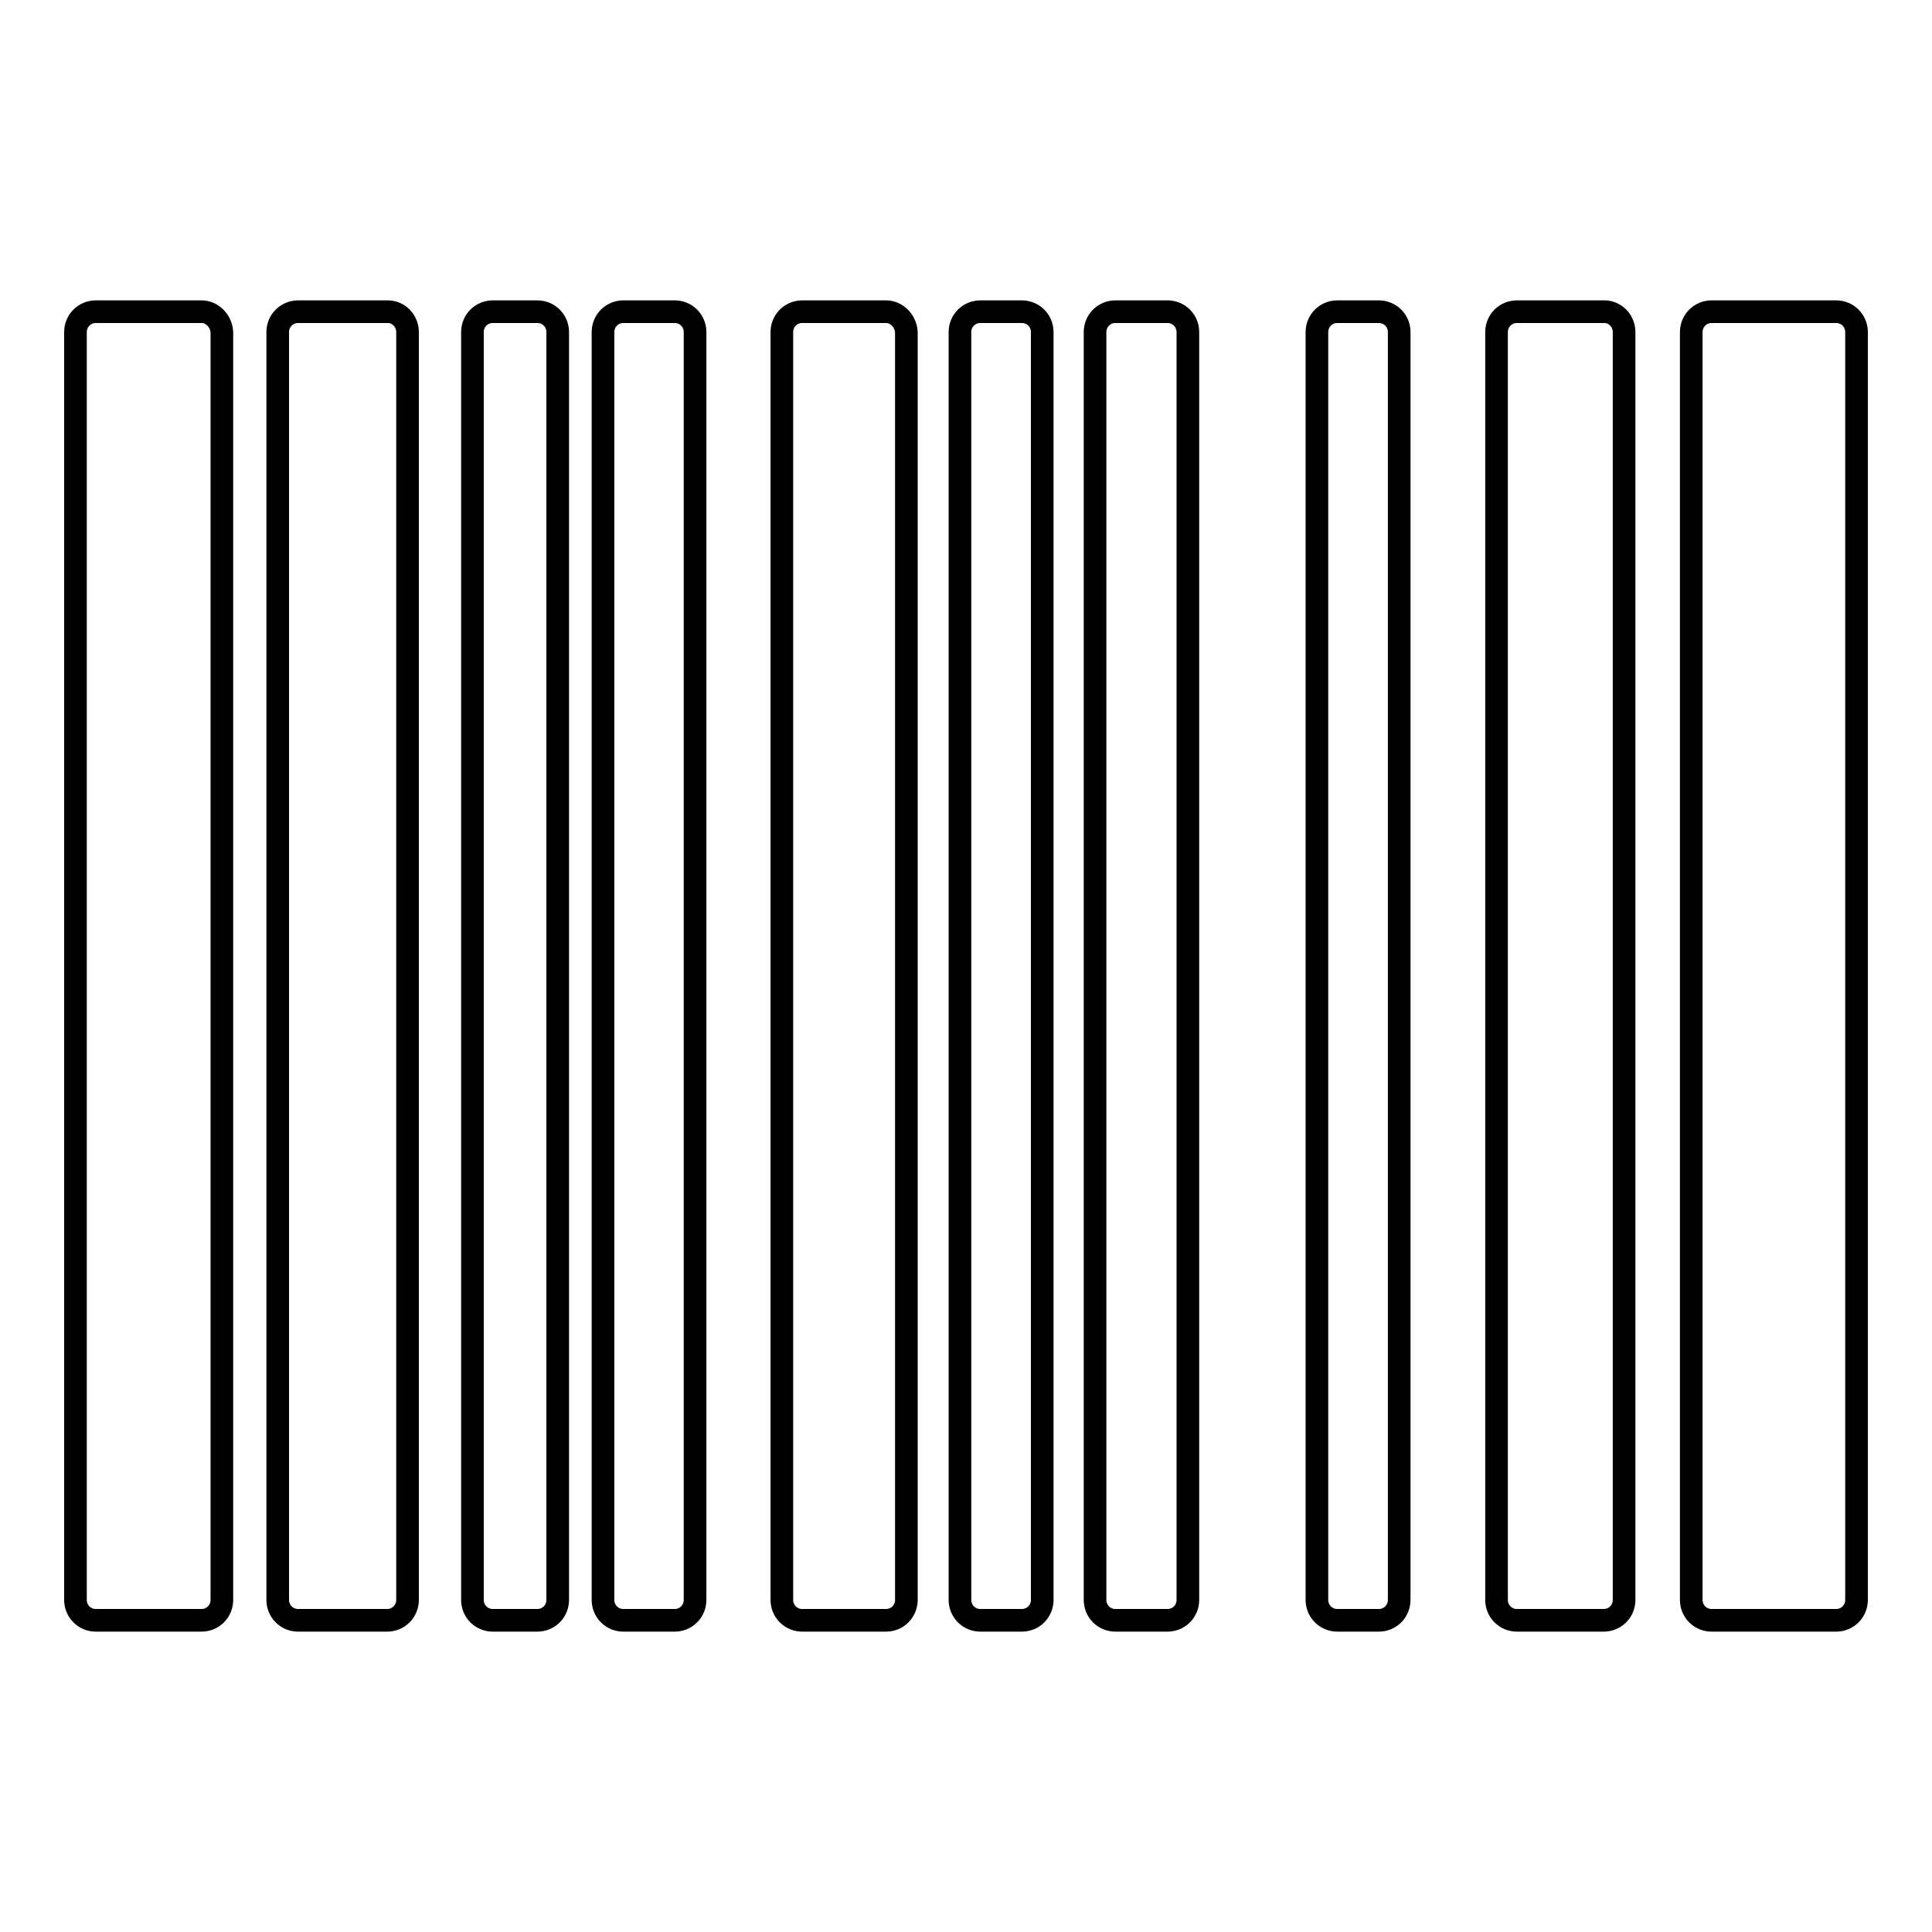
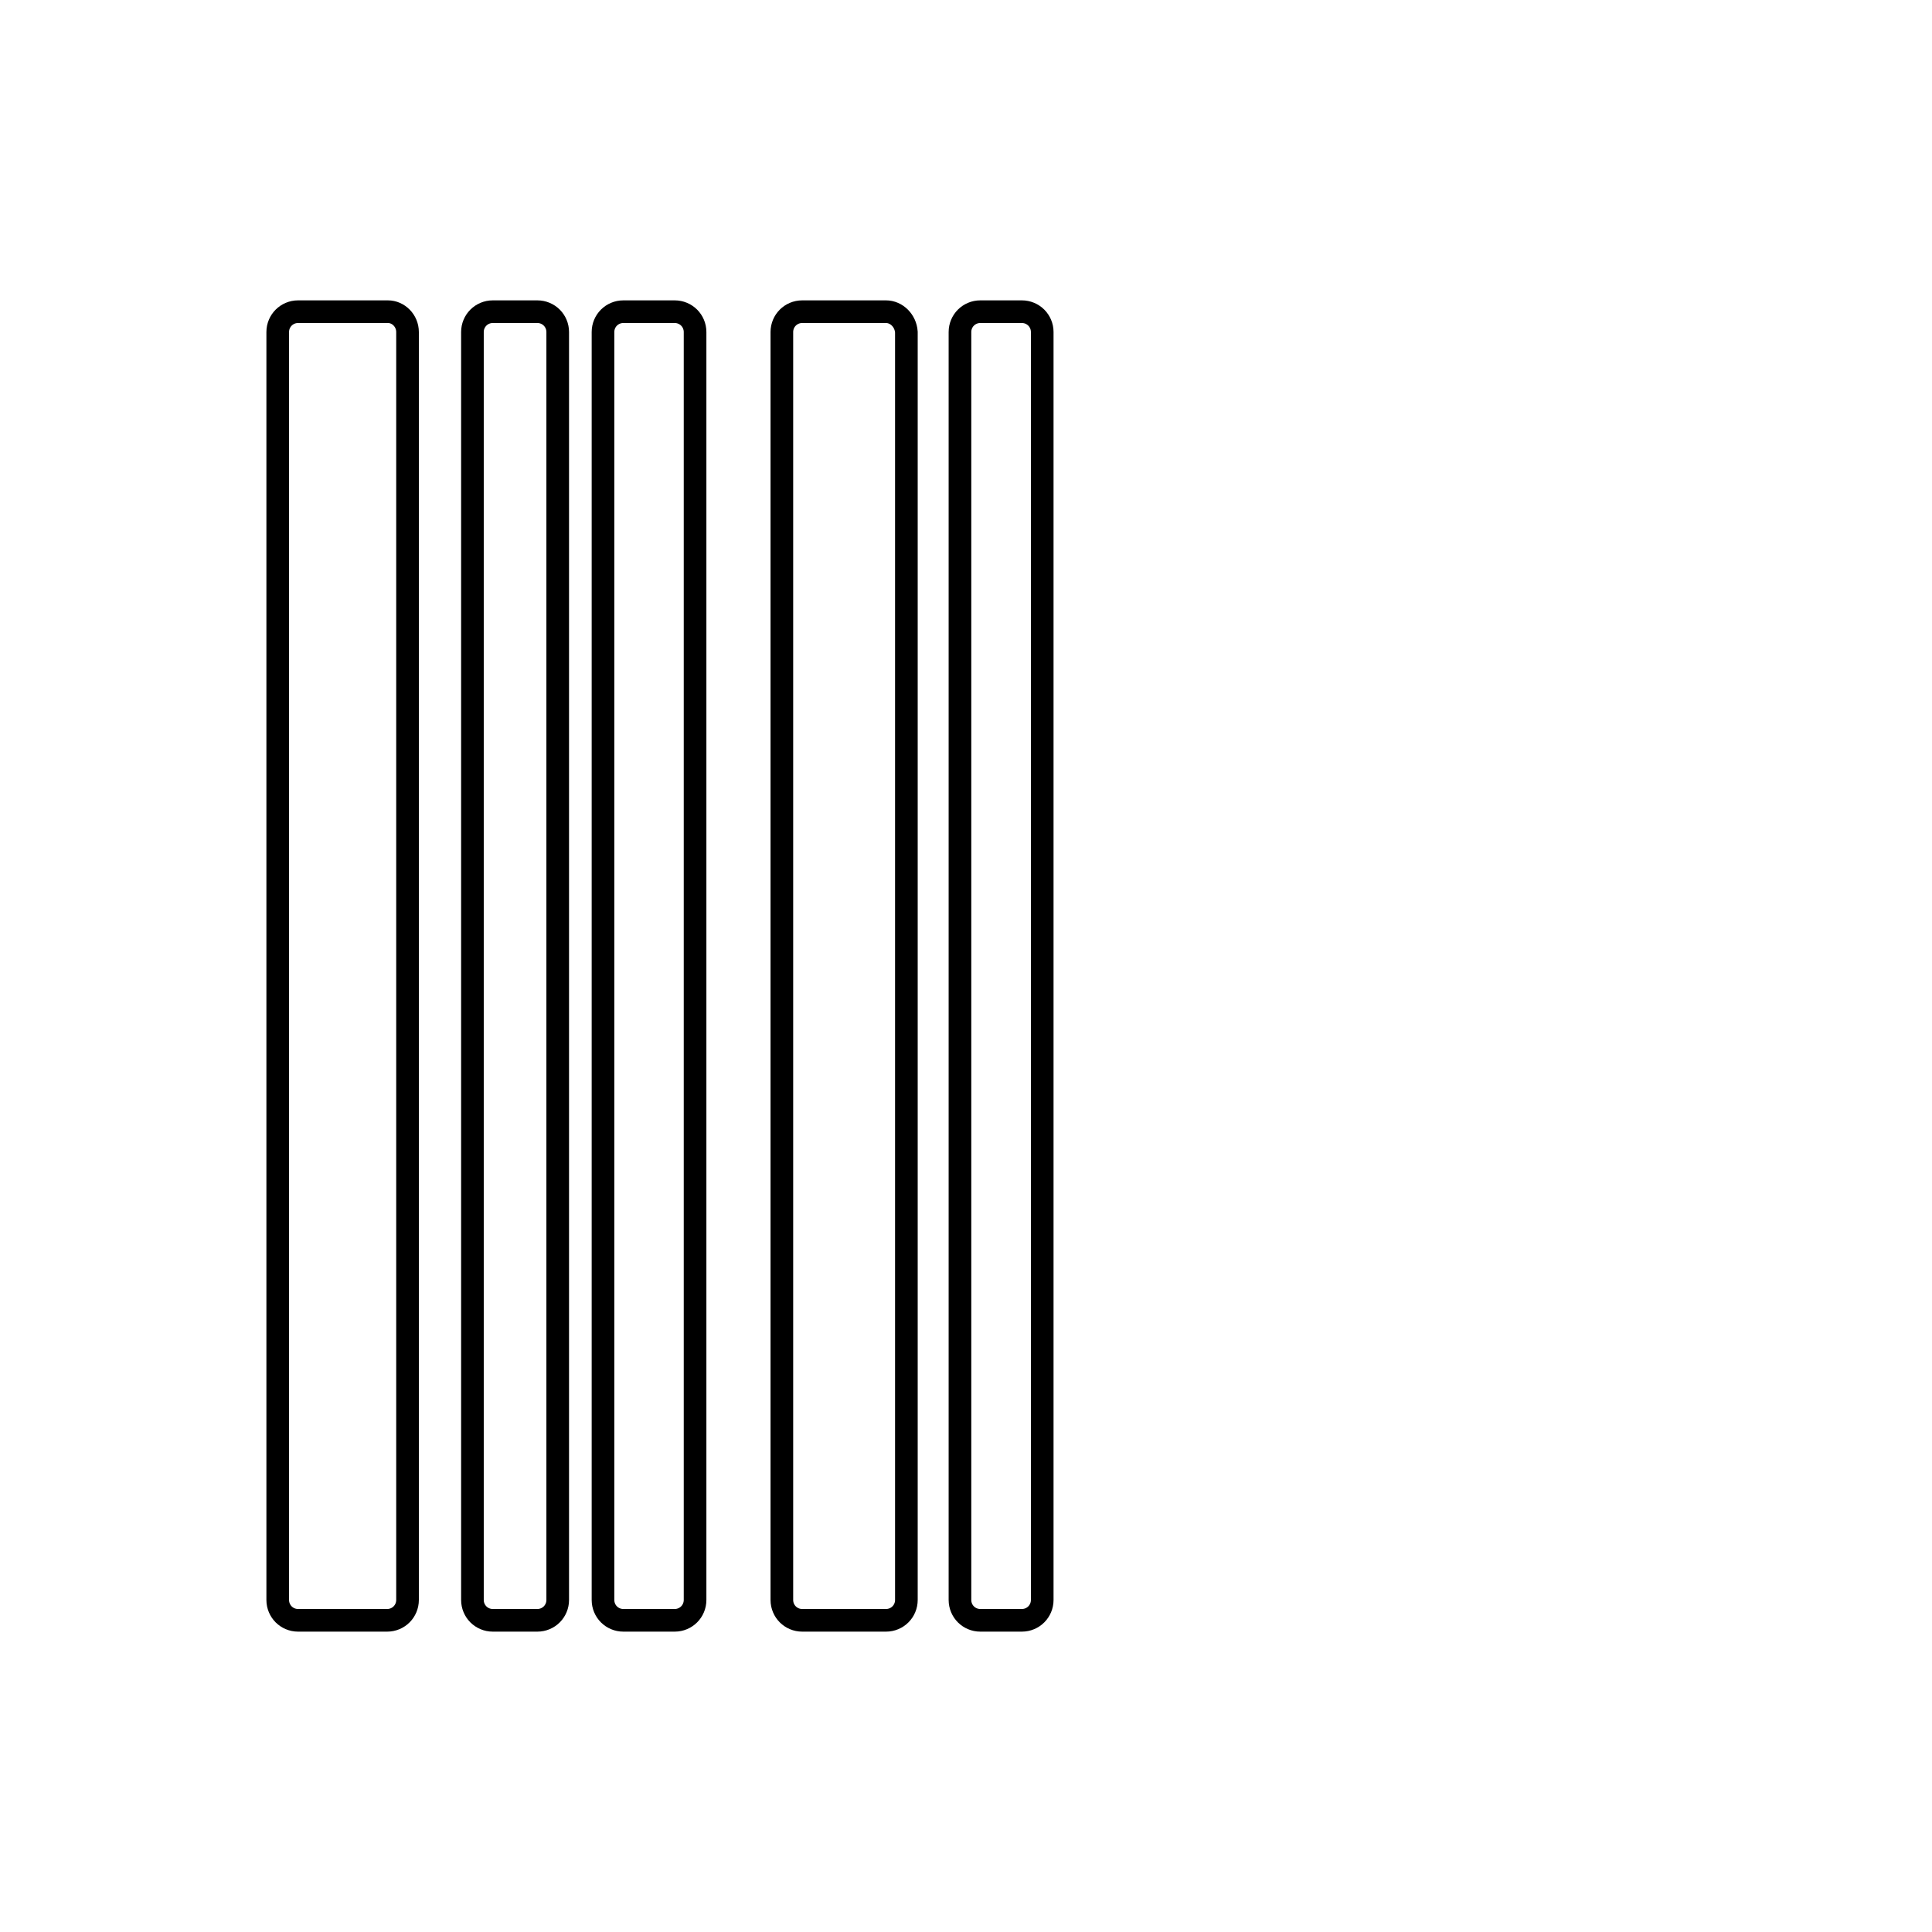
<svg xmlns="http://www.w3.org/2000/svg" version="1.1" x="0px" y="0px" viewBox="0 0 256 256" enable-background="new 0 0 256 256" xml:space="preserve">
  <g>
    <g>
      <g>
        <g>
-           <path stroke-width="3" fill-opacity="0" stroke="#000000" d="M26.7,41.3h-14c-1.5,0-2.7,1.2-2.7,2.7v168c0,1.5,1.2,2.7,2.7,2.7h14c1.5,0,2.7-1.2,2.7-2.7V44C29.3,42.5,28.1,41.3,26.7,41.3z" />
          <path stroke-width="3" fill-opacity="0" stroke="#000000" d="M51.4,41.3H39.5c-1.5,0-2.7,1.2-2.7,2.7v168c0,1.5,1.2,2.7,2.7,2.7h11.8c1.5,0,2.7-1.2,2.7-2.7V44C54,42.5,52.8,41.3,51.4,41.3z" />
          <path stroke-width="3" fill-opacity="0" stroke="#000000" d="M71.2,41.3h-5.9c-1.5,0-2.7,1.2-2.7,2.7v168c0,1.5,1.2,2.7,2.7,2.7h5.9c1.5,0,2.7-1.2,2.7-2.7V44C73.9,42.5,72.7,41.3,71.2,41.3z" />
          <path stroke-width="3" fill-opacity="0" stroke="#000000" d="M89.4,41.3h-6.8c-1.5,0-2.7,1.2-2.7,2.7v168c0,1.5,1.2,2.7,2.7,2.7h6.8c1.5,0,2.7-1.2,2.7-2.7V44C92.1,42.5,90.9,41.3,89.4,41.3z" />
          <path stroke-width="3" fill-opacity="0" stroke="#000000" d="M117.4,41.3h-11.1c-1.5,0-2.7,1.2-2.7,2.7v168c0,1.5,1.2,2.7,2.7,2.7h11.1c1.5,0,2.7-1.2,2.7-2.7V44C120,42.5,118.8,41.3,117.4,41.3z" />
          <path stroke-width="3" fill-opacity="0" stroke="#000000" d="M135.4,41.3h-5.5c-1.5,0-2.7,1.2-2.7,2.7v168c0,1.5,1.2,2.7,2.7,2.7h5.5c1.5,0,2.7-1.2,2.7-2.7V44C138.1,42.5,136.9,41.3,135.4,41.3z" />
-           <path stroke-width="3" fill-opacity="0" stroke="#000000" d="M154.7,41.3h-6.9c-1.5,0-2.7,1.2-2.7,2.7v168c0,1.5,1.2,2.7,2.7,2.7h6.9c1.5,0,2.7-1.2,2.7-2.7V44C157.4,42.5,156.2,41.3,154.7,41.3z" />
-           <path stroke-width="3" fill-opacity="0" stroke="#000000" d="M182.7,41.3h-5.5c-1.5,0-2.7,1.2-2.7,2.7v168c0,1.5,1.2,2.7,2.7,2.7h5.5c1.5,0,2.7-1.2,2.7-2.7V44C185.4,42.5,184.2,41.3,182.7,41.3z" />
-           <path stroke-width="3" fill-opacity="0" stroke="#000000" d="M212.6,41.3H201c-1.5,0-2.7,1.2-2.7,2.7v168c0,1.5,1.2,2.7,2.7,2.7h11.5c1.5,0,2.7-1.2,2.7-2.7V44C215.2,42.5,214,41.3,212.6,41.3z" />
-           <path stroke-width="3" fill-opacity="0" stroke="#000000" d="M243.3,41.3h-16.5c-1.5,0-2.7,1.2-2.7,2.7v168c0,1.5,1.2,2.7,2.7,2.7h16.5c1.5,0,2.7-1.2,2.7-2.7V44C246,42.5,244.8,41.3,243.3,41.3z" />
        </g>
      </g>
      <g />
      <g />
      <g />
      <g />
      <g />
      <g />
      <g />
      <g />
      <g />
      <g />
      <g />
      <g />
      <g />
      <g />
      <g />
    </g>
  </g>
</svg>